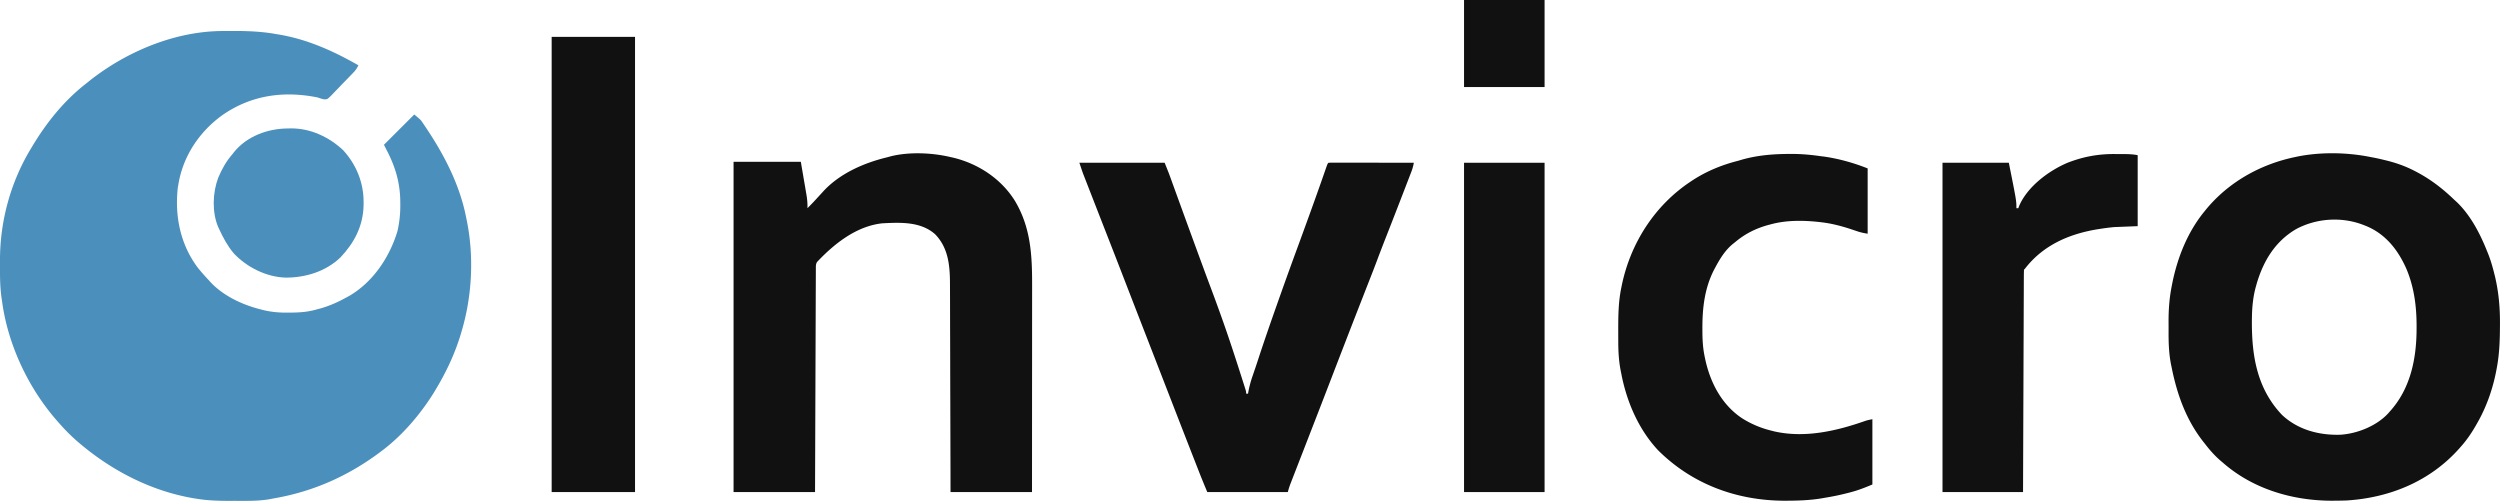
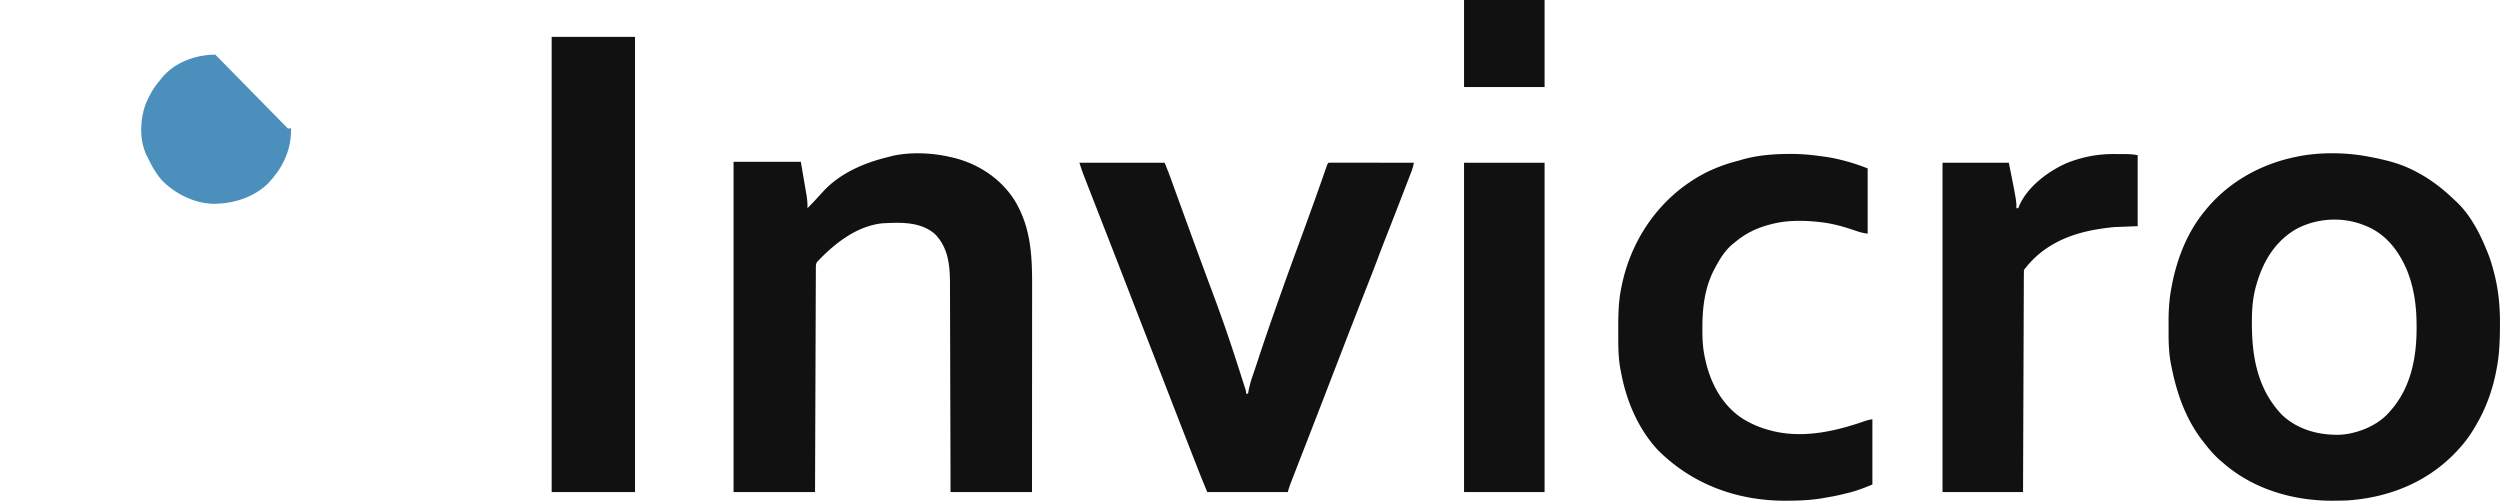
<svg xmlns="http://www.w3.org/2000/svg" fill="none" viewBox="4.38 83.68 508.19 101.81">
-   <path d="m49.558 89.986.499-.004a219 219 0 0 1 1.58-.005h.55c2.804.004 5.523.127 8.287.625.272.046.272.046.55.09 5.84.974 11.104 3.35 16.206 6.258a4.9 4.9 0 0 1-.967 1.43l-.357.376q-.81.84-1.629 1.674-.43.438-.853.887-.614.644-1.239 1.277c-.186.202-.186.202-.377.406-.886.877-.886.877-1.575.875a11 11 0 0 1-1.285-.385 28 28 0 0 0-.863-.163l-.443-.075c-6.544-1.037-12.697.061-18.146 3.893-4.651 3.388-7.927 8.329-8.86 14.043-.053.302-.053.302-.109.607-.655 5.848.528 11.663 4.135 16.399a42 42 0 0 0 2.138 2.422l.35.394c2.62 2.826 6.554 4.648 10.242 5.569l.594.152c1.677.398 3.26.518 4.98.499l.768-.006c1.747-.027 3.34-.148 5.021-.645l.748-.198c1.924-.533 3.67-1.337 5.415-2.302.191-.104.38-.208.576-.318 4.773-2.831 8.091-7.835 9.672-13.067.422-1.822.601-3.572.586-5.442l-.004-.665c-.052-3.975-1.083-7.231-2.933-10.709l-.385-.77 6.162-6.155c1.302 1.083 1.302 1.083 1.659 1.608l.244.358c.125.186.125.186.252.379l.272.404c3.763 5.632 6.891 11.703 8.166 18.411l.106.511c1.464 7.285 1.05 15.27-1.069 22.38l-.14.481c-1.18 3.96-2.93 7.715-5.06 11.253q-.162.271-.325.55c-2.785 4.538-6.562 8.968-10.845 12.146l-.387.29c-5.998 4.444-12.556 7.481-19.86 8.968q-.222.047-.451.092-.726.141-1.45.268l-.551.107c-2.09.358-4.18.337-6.294.327q-.96-.002-1.918.004c-2.248 0-4.426-.071-6.645-.438-.177-.027-.352-.056-.535-.085-8.257-1.398-15.92-5.228-22.383-10.495l-.299-.241a39 39 0 0 1-4.709-4.568q-.137-.153-.277-.314c-5.892-6.667-10.075-15.5-11.278-24.309l-.104-.667c-.29-2.028-.341-4.022-.332-6.067q.002-.823-.002-1.645c-.007-8.091 2.175-16.056 6.408-22.976l.22-.365c2.91-4.832 6.47-9.247 10.95-12.715l.559-.45c7.501-5.962 17.37-10.115 27.044-10.169" fill="#4B8FBD" />
  <path d="M197.6 115.61c.285.061.285.061.576.127 5.092 1.236 9.718 4.293 12.505 8.758 3.208 5.365 3.514 10.961 3.503 17.064v1.381l-.002 3.348-.002 3.899-.002 6.95-.006 6.746v2.512l-.009 17.311H197.6l-.008-4.161q-.016-6.599-.036-13.198l-.006-2.054c-.002-.204-.002-.204-.002-.412q-.01-3.302-.016-6.604-.006-3.39-.019-6.783a1612 1612 0 0 1-.009-3.806q0-1.796-.01-3.588-.004-.656-.004-1.314c.004-3.803-.202-7.567-3.01-10.478-2.933-2.618-7.068-2.42-10.747-2.233-5.271.562-9.797 4.17-13.289 7.887-.217.435-.217.673-.219 1.156q0 .241-.004.492v.543l-.002.575-.008 1.918q0 .685-.006 1.369l-.011 3.344-.014 3.889-.025 6.935q-.01 3.369-.025 6.736l-.002.42q-.002 1.041-.007 2.083l-.062 17.284h-16.563v-67.135h13.674l.674 3.955c.072.41.141.82.214 1.241l.166.985q.042.25.088.508c.154.927.237 1.797.206 2.737a49 49 0 0 0 1.999-2.093l1.083-1.177q.178-.196.362-.394c3.264-3.419 7.952-5.483 12.464-6.608a47 47 0 0 0 1.189-.315c3.738-.883 8.262-.683 11.985.2m26.192 1.154h17.334c.866 2.164.866 2.164 1.165 2.987l.206.566.216.596.231.639.491 1.352 1.296 3.566.262.722q1.174 3.225 2.355 6.452.086.23.172.467.557 1.523 1.117 3.043l.167.456a726 726 0 0 0 1.759 4.734 345 345 0 0 1 1.926 5.257l.187.52c1.434 4.01 2.758 8.058 4.05 12.117l.146.457q.208.647.412 1.297l.126.39c.279.889.279.889.279 1.318h.385l.065-.361a22 22 0 0 1 .875-3.271l.37-1.088.208-.604q.336-.999.662-2.003c1.26-3.845 2.594-7.662 3.946-11.476l.426-1.204a876 876 0 0 1 3.798-10.498q.94-2.562 1.868-5.13c.102-.285.102-.285.208-.573a743 743 0 0 0 2.157-6.023l.166-.469a617 617 0 0 0 .891-2.547q.179-.51.355-1.018c.183-.479.183-.479.375-.671.54-.019 1.075-.025 1.614-.021h.513l1.685.002 1.163.001q1.537 0 3.074.004 1.565.003 3.133.004l6.152.01a9.5 9.5 0 0 1-.484 1.775l-.181.474c-.098.25-.098.25-.196.507l-.208.539-.676 1.754-.47 1.22a1495 1495 0 0 1-3.505 9.004 294 294 0 0 0-1.741 4.534c-.528 1.414-1.079 2.818-1.63 4.223q-.508 1.295-1.013 2.589c-.108.273-.108.273-.215.552a2384 2384 0 0 0-2.672 6.856 4571 4571 0 0 0-3.815 9.883 2760 2760 0 0 1-3.549 9.182l-.451 1.16-1.816 4.678-1.162 2.985q-.215.563-.435 1.122l-.597 1.541-.179.458a16 16 0 0 0-.62 1.906h-16.371a204 204 0 0 1-1.687-4.138l-.198-.508q-.321-.82-.641-1.643-.231-.585-.461-1.175a3970 3970 0 0 1-4.41-11.338l-2.292-5.905-.685-1.764-2.069-5.33q-.58-1.49-1.157-2.98l-.232-.593q-1.524-3.93-3.044-7.86-1.652-4.276-3.323-8.548a5114 5114 0 0 1-3.303-8.468l-.489-1.254-.682-1.753-.204-.523-.192-.494-.166-.423c-.271-.743-.514-1.495-.765-2.245m144.325-1.792.412-.002c1.985-.005 3.907.166 5.87.447l.878.109c2.98.439 5.957 1.276 8.752 2.391v13.273c-.807-.134-1.449-.267-2.206-.527l-.597-.2-.627-.209c-1.93-.633-3.796-1.122-5.815-1.372l-.425-.052c-3.276-.373-6.778-.427-9.975.437q-.187.05-.383.1c-2.608.69-4.865 1.804-6.935 3.555l-.393.309c-1.605 1.305-2.635 2.99-3.602 4.788l-.213.395c-1.959 3.755-2.433 7.808-2.423 11.976v.475c.004 1.812.088 3.553.468 5.333l.086.419c1.013 4.769 3.325 9.274 7.461 12.055a19.9 19.9 0 0 0 5.934 2.53l.672.173c6.215 1.398 12.629-.075 18.495-2.137.478-.152.478-.152 1.441-.345v13.273c-1.483.618-2.847 1.162-4.38 1.564l-.555.147a50 50 0 0 1-4.695.982q-.314.058-.636.114c-2.355.396-4.708.479-7.091.489l-.506.002c-9.757-.024-18.782-3.375-25.69-10.248-3.989-4.26-6.398-9.889-7.484-15.556l-.124-.612c-.364-1.856-.483-3.718-.493-5.607l-.004-.55q-.004-.871-.003-1.743-.002-.295-.002-.6c.003-2.837.042-5.606.626-8.393l.098-.483c1.768-8.539 6.669-16.218 13.961-21.061l.337-.226c2.844-1.867 5.997-3.177 9.292-4.006l.659-.195c3.232-.942 6.464-1.204 9.815-1.212M116.519 91.18h16.948v92.526h-16.948zm317.822 23.813q.661.005 1.325.004c1.112.004 2.155.009 3.253.229v14.427c-2.384.094-2.384.094-4.815.192a45 45 0 0 0-2.684.337l-.655.102c-5.816.954-11.095 3.253-14.764 8.025l-.193.193q-.031.869-.031 1.738l-.004.56-.005 1.872-.006 1.337-.014 3.639q-.004 1.9-.013 3.799-.014 3.193-.025 6.381-.01 3.289-.023 6.575l-.002.408-.008 2.031-.062 16.865h-16.37v-66.942h13.482c1.54 7.694 1.54 7.694 1.54 9.233h.386q.075-.21.156-.425c1.687-3.951 5.991-7.164 9.858-8.808 3.207-1.247 6.238-1.801 9.674-1.772" fill="#111" />
  <path fill-rule="evenodd" clip-rule="evenodd" d="M487.015 115.742q-.366-.066-.718-.132c-4.763-.97-10.223-1.068-14.994-.089-.21.044-.21.044-.414.089-7.11 1.485-13.618 5.155-18.211 10.812l-.107.133-.171.212c-3.362 4.162-5.365 9.198-6.432 14.404l-.116.599v.001c-.485 2.416-.659 4.763-.657 7.225q.006.94.004 1.877c-.013 2.341.044 4.604.499 6.904l.071.338.083.391c.106.524.214 1.045.335 1.564l.11.456c1.129 4.644 2.904 9.02 5.857 12.815a53 53 0 0 0 .439.554c.969 1.255 1.96 2.391 3.162 3.428l.494.417.001.001.002.002c6.08 5.328 14.075 7.698 22.087 7.721l.458-.004a89 89 0 0 0 2.588-.046c8.819-.55 16.991-3.924 22.907-10.57l.222-.254q.137-.155.271-.31c1.206-1.373 2.167-2.845 3.063-4.432q.108-.19.211-.377c1.834-3.237 3.084-6.883 3.773-10.536l.026-.136.053-.293c.53-2.77.634-5.524.647-8.337l.002-.279v-.003l.001-.182.001-.095c.027-3.292-.242-6.458-.995-9.668l-.024-.097-.001-.001-.089-.358c-.333-1.358-.707-2.682-1.206-3.99v-.001l-.26-.646-.002-.003c-1.442-3.634-3.451-7.545-6.359-10.236l-.379-.342-.001-.001-.001-.001c-2.302-2.22-4.723-4.088-7.554-5.592l-.343-.179c-1.92-1.012-3.844-1.695-5.951-2.21l-.229-.056-.175-.042a44 44 0 0 0-1.978-.445m-1.912 13.778-.155-.06c-4.437-1.77-9.629-1.462-13.82.79-4.226 2.468-6.629 6.416-7.995 11.027l-.047.165-.093.329c-.58 2.01-.788 4.007-.844 6.092-.152 7.464.767 14.531 6.098 20.148 3.218 3.026 7.509 4.163 11.829 4.042 3.436-.199 7.382-1.778 9.737-4.317l.335-.381c4.199-4.613 5.443-10.676 5.464-16.745q0-.245.002-.483c.01-4.03-.458-7.862-1.999-11.626-1.689-3.915-4.245-7.241-8.301-8.897z" fill="#111" />
  <path d="M301.985 116.764h16.371v66.942h-16.371z" fill="#111" />
-   <path d="m62.894 109.791.65-.012c3.953-.019 7.725 1.743 10.59 4.432 2.678 2.918 4.179 6.615 4.156 10.572l-.004.66c-.09 4.147-1.886 7.62-4.73 10.59-2.978 2.841-7.072 4.093-11.126 4.078-3.897-.118-7.847-2.089-10.504-4.902-1.287-1.508-2.179-3.195-3.007-4.98-.098-.211-.098-.211-.2-.425-1.267-3.012-1.117-6.956.008-9.962.741-1.766 1.623-3.363 2.888-4.809l.295-.385c2.614-3.284 6.918-4.838 10.984-4.857" fill="#4B8FBD" />
+   <path d="m62.894 109.791.65-.012l-.004.66c-.09 4.147-1.886 7.62-4.73 10.59-2.978 2.841-7.072 4.093-11.126 4.078-3.897-.118-7.847-2.089-10.504-4.902-1.287-1.508-2.179-3.195-3.007-4.98-.098-.211-.098-.211-.2-.425-1.267-3.012-1.117-6.956.008-9.962.741-1.766 1.623-3.363 2.888-4.809l.295-.385c2.614-3.284 6.918-4.838 10.984-4.857" fill="#4B8FBD" />
  <path d="M301.985 83.678h16.371v17.697h-16.371z" fill="#111" />
</svg>